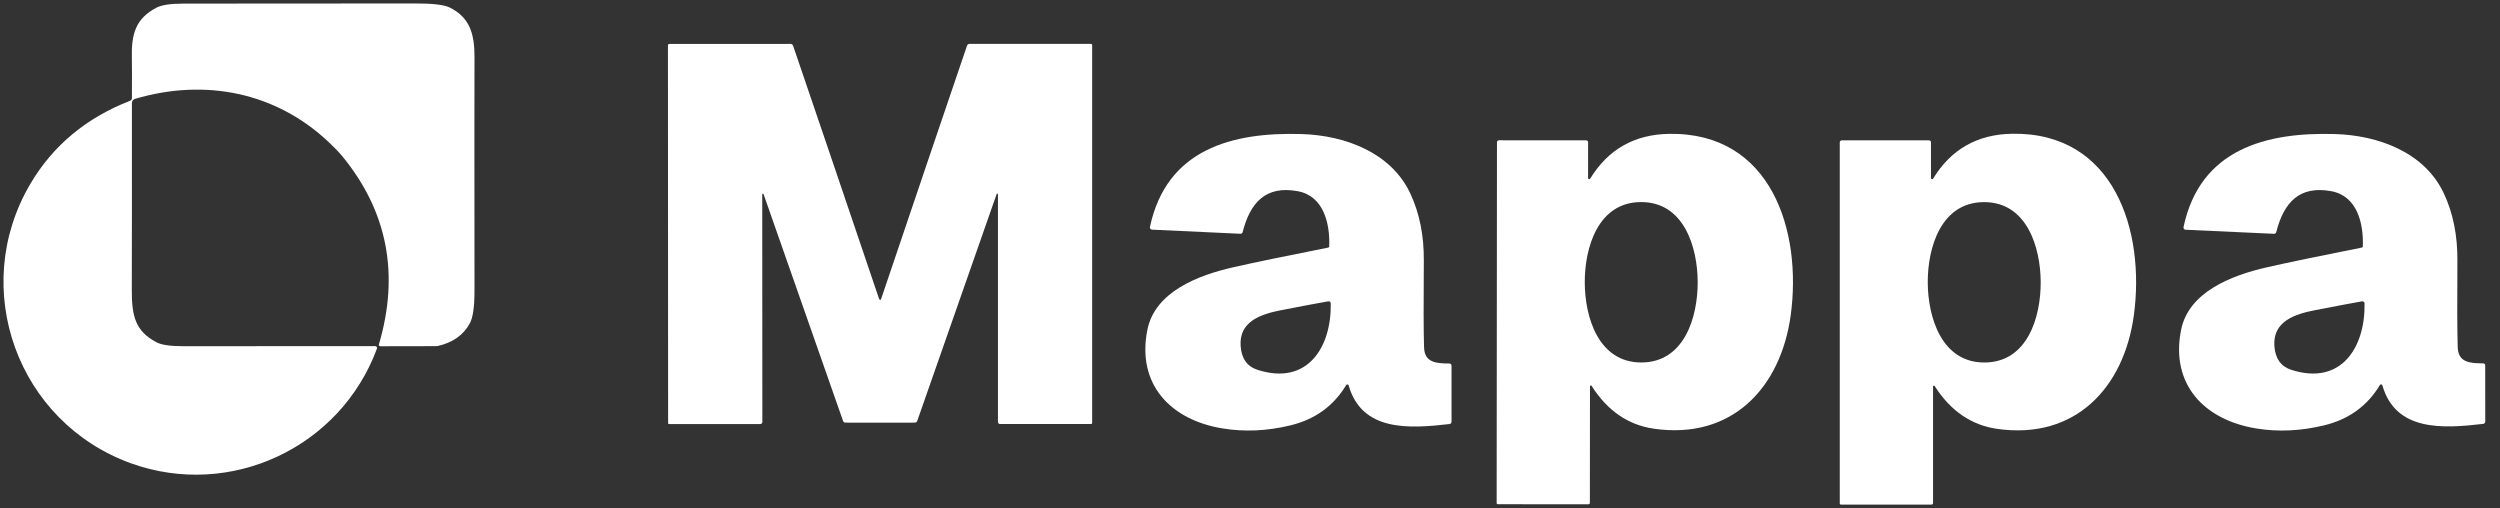
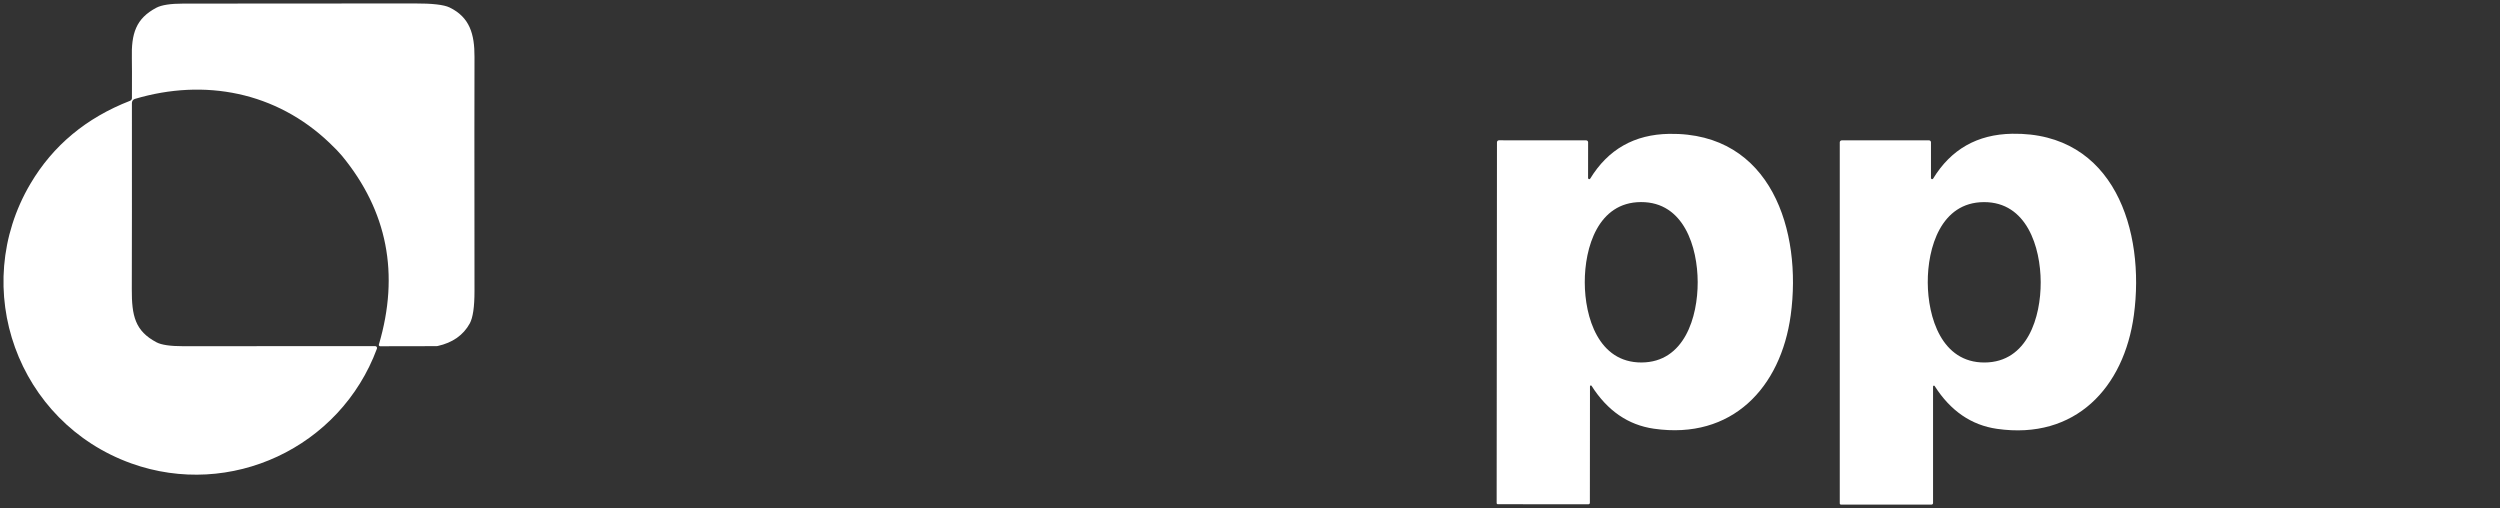
<svg xmlns="http://www.w3.org/2000/svg" viewBox="0 0 118 24" fill="none">
  <rect x="0" y="0" width="118" height="24" fill="#333333" stroke="none" />
  <g id="Mappa 1" clip-path="url(#clip0_0_47)">
    <path id="Vector" d="M17.883 16.263C18.866 12.931 18.286 9.962 16.142 7.355C16.016 7.202 15.817 6.995 15.545 6.736C13.04 4.348 9.669 3.686 6.368 4.668C6.327 4.68 6.291 4.705 6.265 4.74C6.24 4.774 6.226 4.816 6.226 4.859C6.229 8.75 6.227 11.68 6.221 13.649C6.216 14.905 6.373 15.623 7.39 16.158C7.621 16.28 8.04 16.341 8.647 16.341C13.793 16.339 16.814 16.337 17.708 16.336C17.723 16.337 17.737 16.34 17.75 16.347C17.762 16.354 17.773 16.363 17.781 16.375C17.789 16.387 17.795 16.401 17.796 16.415C17.798 16.429 17.797 16.444 17.791 16.457C16.062 21.131 10.876 23.551 6.198 21.873C0.823 19.945 -1.475 13.607 1.434 8.676C2.501 6.868 4.07 5.562 6.141 4.757C6.166 4.747 6.188 4.73 6.204 4.707C6.219 4.684 6.227 4.658 6.227 4.63C6.231 3.603 6.23 2.978 6.224 2.757C6.193 1.585 6.414 0.873 7.382 0.364C7.629 0.235 8.051 0.17 8.649 0.17C14.747 0.169 18.389 0.166 19.573 0.163C20.402 0.16 20.95 0.223 21.217 0.351C22.172 0.813 22.401 1.61 22.396 2.686C22.39 3.838 22.39 7.522 22.396 13.737C22.397 14.486 22.322 14.996 22.172 15.269C21.867 15.82 21.363 16.175 20.66 16.331C20.643 16.336 20.625 16.338 20.608 16.338L17.943 16.343C17.934 16.343 17.924 16.341 17.915 16.337C17.907 16.332 17.899 16.326 17.893 16.318C17.887 16.31 17.883 16.301 17.881 16.292C17.88 16.282 17.88 16.272 17.883 16.263Z" fill="white" />
    <g id="Vector_2">
-       <path d="M41.542 14.157C41.563 14.157 41.581 14.133 41.597 14.087C43.378 8.819 44.727 4.842 45.643 2.157C45.652 2.132 45.668 2.11 45.689 2.094C45.711 2.079 45.736 2.07 45.762 2.07H51.491C51.507 2.07 51.522 2.077 51.533 2.088C51.544 2.099 51.55 2.115 51.55 2.131V19.964C51.55 19.977 51.545 19.989 51.536 19.998C51.528 20.006 51.515 20.012 51.503 20.012H47.197C47.173 20.012 47.148 20.002 47.131 19.984C47.113 19.966 47.103 19.942 47.103 19.917V9.172C47.103 9.165 47.1 9.157 47.095 9.151C47.09 9.145 47.083 9.141 47.076 9.139C47.068 9.138 47.06 9.139 47.054 9.143C47.047 9.147 47.043 9.153 47.041 9.161L43.294 19.866C43.286 19.889 43.272 19.909 43.253 19.923C43.234 19.938 43.21 19.947 43.186 19.948C43.131 19.95 42.583 19.951 41.544 19.951C40.503 19.952 39.955 19.951 39.9 19.948C39.876 19.947 39.853 19.939 39.833 19.924C39.814 19.91 39.8 19.89 39.792 19.868L36.04 9.164C36.038 9.157 36.033 9.151 36.027 9.146C36.021 9.143 36.013 9.141 36.005 9.142C35.998 9.144 35.991 9.148 35.986 9.154C35.981 9.16 35.978 9.168 35.978 9.176L35.983 19.92C35.983 19.945 35.973 19.969 35.955 19.987C35.938 20.005 35.913 20.015 35.888 20.015L31.583 20.017C31.57 20.017 31.558 20.011 31.549 20.003C31.541 19.994 31.535 19.982 31.535 19.969L31.527 2.136C31.527 2.12 31.534 2.104 31.545 2.093C31.556 2.082 31.571 2.075 31.586 2.075L37.315 2.072C37.341 2.072 37.367 2.08 37.388 2.096C37.41 2.111 37.426 2.133 37.434 2.158C38.352 4.844 39.703 8.82 41.486 14.087C41.502 14.133 41.52 14.157 41.542 14.157Z" fill="white" />
-       <path d="M63.539 18.176C62.948 19.161 62.072 19.795 60.91 20.077C59.803 20.345 58.731 20.392 57.694 20.22C55.248 19.816 53.648 18.142 54.154 15.577C54.509 13.773 56.551 12.989 58.215 12.614C59.183 12.394 60.673 12.085 62.685 11.688C62.7 11.686 62.714 11.678 62.724 11.666C62.734 11.654 62.74 11.639 62.74 11.623C62.778 10.562 62.484 9.249 61.251 9.024C59.743 8.746 59.01 9.561 58.654 10.952C58.648 10.976 58.633 10.998 58.613 11.013C58.593 11.028 58.568 11.035 58.543 11.034L54.375 10.839C54.359 10.838 54.345 10.834 54.331 10.827C54.318 10.82 54.306 10.81 54.297 10.798C54.287 10.786 54.281 10.773 54.277 10.758C54.274 10.743 54.274 10.728 54.277 10.713C55.06 7.033 58.169 6.23 61.429 6.327C63.475 6.387 65.658 7.193 66.566 9.131C67.002 10.062 67.215 11.124 67.204 12.317C67.188 14.298 67.192 15.658 67.216 16.397C67.238 17.094 67.745 17.158 68.415 17.158C68.428 17.158 68.441 17.16 68.452 17.165C68.464 17.17 68.475 17.177 68.484 17.186C68.493 17.195 68.5 17.205 68.504 17.217C68.509 17.229 68.512 17.241 68.512 17.254V19.907C68.512 19.933 68.502 19.959 68.484 19.979C68.467 19.999 68.442 20.011 68.415 20.015C66.491 20.238 64.28 20.371 63.656 18.191C63.653 18.179 63.646 18.168 63.637 18.16C63.628 18.152 63.616 18.147 63.603 18.145C63.591 18.143 63.578 18.146 63.566 18.151C63.555 18.157 63.545 18.165 63.539 18.176ZM62.695 14.222C62.235 14.303 61.498 14.441 60.481 14.638C59.508 14.828 58.474 15.171 58.558 16.336C58.6 16.925 58.865 17.298 59.353 17.455C61.717 18.219 62.851 16.382 62.811 14.318C62.81 14.304 62.807 14.29 62.801 14.277C62.795 14.264 62.786 14.253 62.775 14.244C62.764 14.235 62.751 14.228 62.737 14.224C62.723 14.22 62.709 14.22 62.695 14.222Z" fill="white" />
      <path d="M75.122 18.211C75.118 18.203 75.111 18.198 75.103 18.195C75.094 18.192 75.085 18.191 75.077 18.194C75.069 18.196 75.061 18.201 75.056 18.208C75.05 18.215 75.047 18.223 75.047 18.232L75.042 23.732C75.042 23.751 75.035 23.769 75.022 23.782C75.009 23.795 74.991 23.802 74.972 23.802L70.698 23.799C70.683 23.799 70.669 23.794 70.659 23.783C70.648 23.773 70.642 23.76 70.642 23.745L70.657 6.715C70.657 6.69 70.667 6.667 70.684 6.649C70.702 6.632 70.725 6.622 70.75 6.622L74.869 6.625C74.893 6.625 74.916 6.635 74.933 6.652C74.95 6.668 74.959 6.691 74.959 6.715L74.957 8.403C74.957 8.415 74.961 8.427 74.968 8.436C74.975 8.446 74.985 8.453 74.996 8.456C75.007 8.459 75.019 8.459 75.031 8.455C75.041 8.45 75.051 8.443 75.057 8.433C75.903 7.048 77.146 6.343 78.788 6.318C83.612 6.242 85.062 10.911 84.522 14.877C84.055 18.296 81.753 20.767 78.063 20.235C76.848 20.06 75.868 19.385 75.122 18.211ZM74.801 13.331C74.805 14.97 75.444 17.115 77.478 17.109C79.511 17.102 80.136 14.954 80.131 13.314C80.126 11.675 79.488 9.531 77.455 9.538C75.421 9.543 74.796 11.691 74.801 13.331Z" fill="white" />
      <path d="M91.24 18.24V23.745C91.24 23.764 91.233 23.782 91.22 23.795C91.206 23.808 91.189 23.816 91.17 23.816H86.892C86.878 23.816 86.864 23.81 86.853 23.8C86.843 23.79 86.837 23.776 86.837 23.762V6.718C86.837 6.694 86.847 6.67 86.864 6.653C86.882 6.635 86.905 6.625 86.93 6.625H91.052C91.076 6.625 91.099 6.635 91.116 6.652C91.133 6.668 91.142 6.691 91.142 6.715V8.405C91.142 8.417 91.146 8.428 91.153 8.437C91.16 8.446 91.17 8.453 91.181 8.456C91.193 8.459 91.205 8.459 91.216 8.454C91.226 8.45 91.236 8.443 91.242 8.433C92.086 7.047 93.33 6.341 94.972 6.313C99.8 6.233 101.256 10.905 100.719 14.873C100.256 18.296 97.954 20.771 94.261 20.242C93.045 20.068 92.063 19.393 91.315 18.219C91.311 18.211 91.303 18.206 91.295 18.203C91.287 18.2 91.278 18.199 91.27 18.202C91.261 18.204 91.254 18.209 91.249 18.216C91.243 18.223 91.24 18.231 91.24 18.24ZM90.99 13.337C90.999 14.976 91.64 17.12 93.673 17.11C95.707 17.1 96.329 14.952 96.321 13.313C96.314 11.674 95.671 9.53 93.638 9.54C91.606 9.548 90.982 11.698 90.99 13.337Z" fill="white" />
-       <path d="M112.448 18.188C112.445 18.176 112.438 18.165 112.429 18.157C112.419 18.149 112.408 18.144 112.395 18.142C112.383 18.14 112.37 18.143 112.358 18.148C112.347 18.154 112.337 18.163 112.331 18.173C111.741 19.158 110.865 19.792 109.704 20.075C108.597 20.344 107.525 20.393 106.487 20.222C104.042 19.819 102.44 18.147 102.945 15.582C103.297 13.778 105.338 12.993 107.002 12.616C107.97 12.395 109.46 12.085 111.47 11.687C111.485 11.684 111.499 11.676 111.509 11.664C111.52 11.652 111.525 11.637 111.526 11.621C111.563 10.56 111.268 9.248 110.035 9.024C108.527 8.746 107.794 9.563 107.439 10.954C107.433 10.978 107.419 11 107.398 11.015C107.378 11.03 107.353 11.037 107.328 11.035L103.16 10.844C103.145 10.844 103.13 10.839 103.116 10.832C103.103 10.825 103.091 10.816 103.082 10.803C103.073 10.792 103.066 10.778 103.063 10.763C103.059 10.748 103.059 10.733 103.062 10.719C103.843 7.039 106.951 6.232 110.21 6.327C112.256 6.386 114.44 7.189 115.349 9.127C115.786 10.056 115.999 11.117 115.989 12.31C115.975 14.291 115.98 15.651 116.004 16.39C116.029 17.088 116.535 17.151 117.206 17.15C117.231 17.15 117.256 17.16 117.274 17.178C117.292 17.196 117.302 17.221 117.302 17.246L117.304 19.899C117.304 19.925 117.294 19.951 117.276 19.971C117.259 19.991 117.234 20.003 117.207 20.007C115.284 20.232 113.074 20.366 112.448 18.188ZM111.49 14.222C111.031 14.303 110.293 14.442 109.276 14.639C108.303 14.828 107.269 15.171 107.351 16.337C107.394 16.925 107.659 17.298 108.146 17.455C110.512 18.219 111.647 16.382 111.606 14.319C111.605 14.304 111.602 14.29 111.596 14.277C111.59 14.265 111.581 14.253 111.57 14.244C111.559 14.235 111.546 14.228 111.532 14.224C111.518 14.221 111.504 14.22 111.49 14.222Z" fill="white" />
    </g>
  </g>
  <defs>
    <clipPath id="clip0_0_47">
      <rect width="117.551" height="24" fill="white" />
    </clipPath>
  </defs>
</svg>